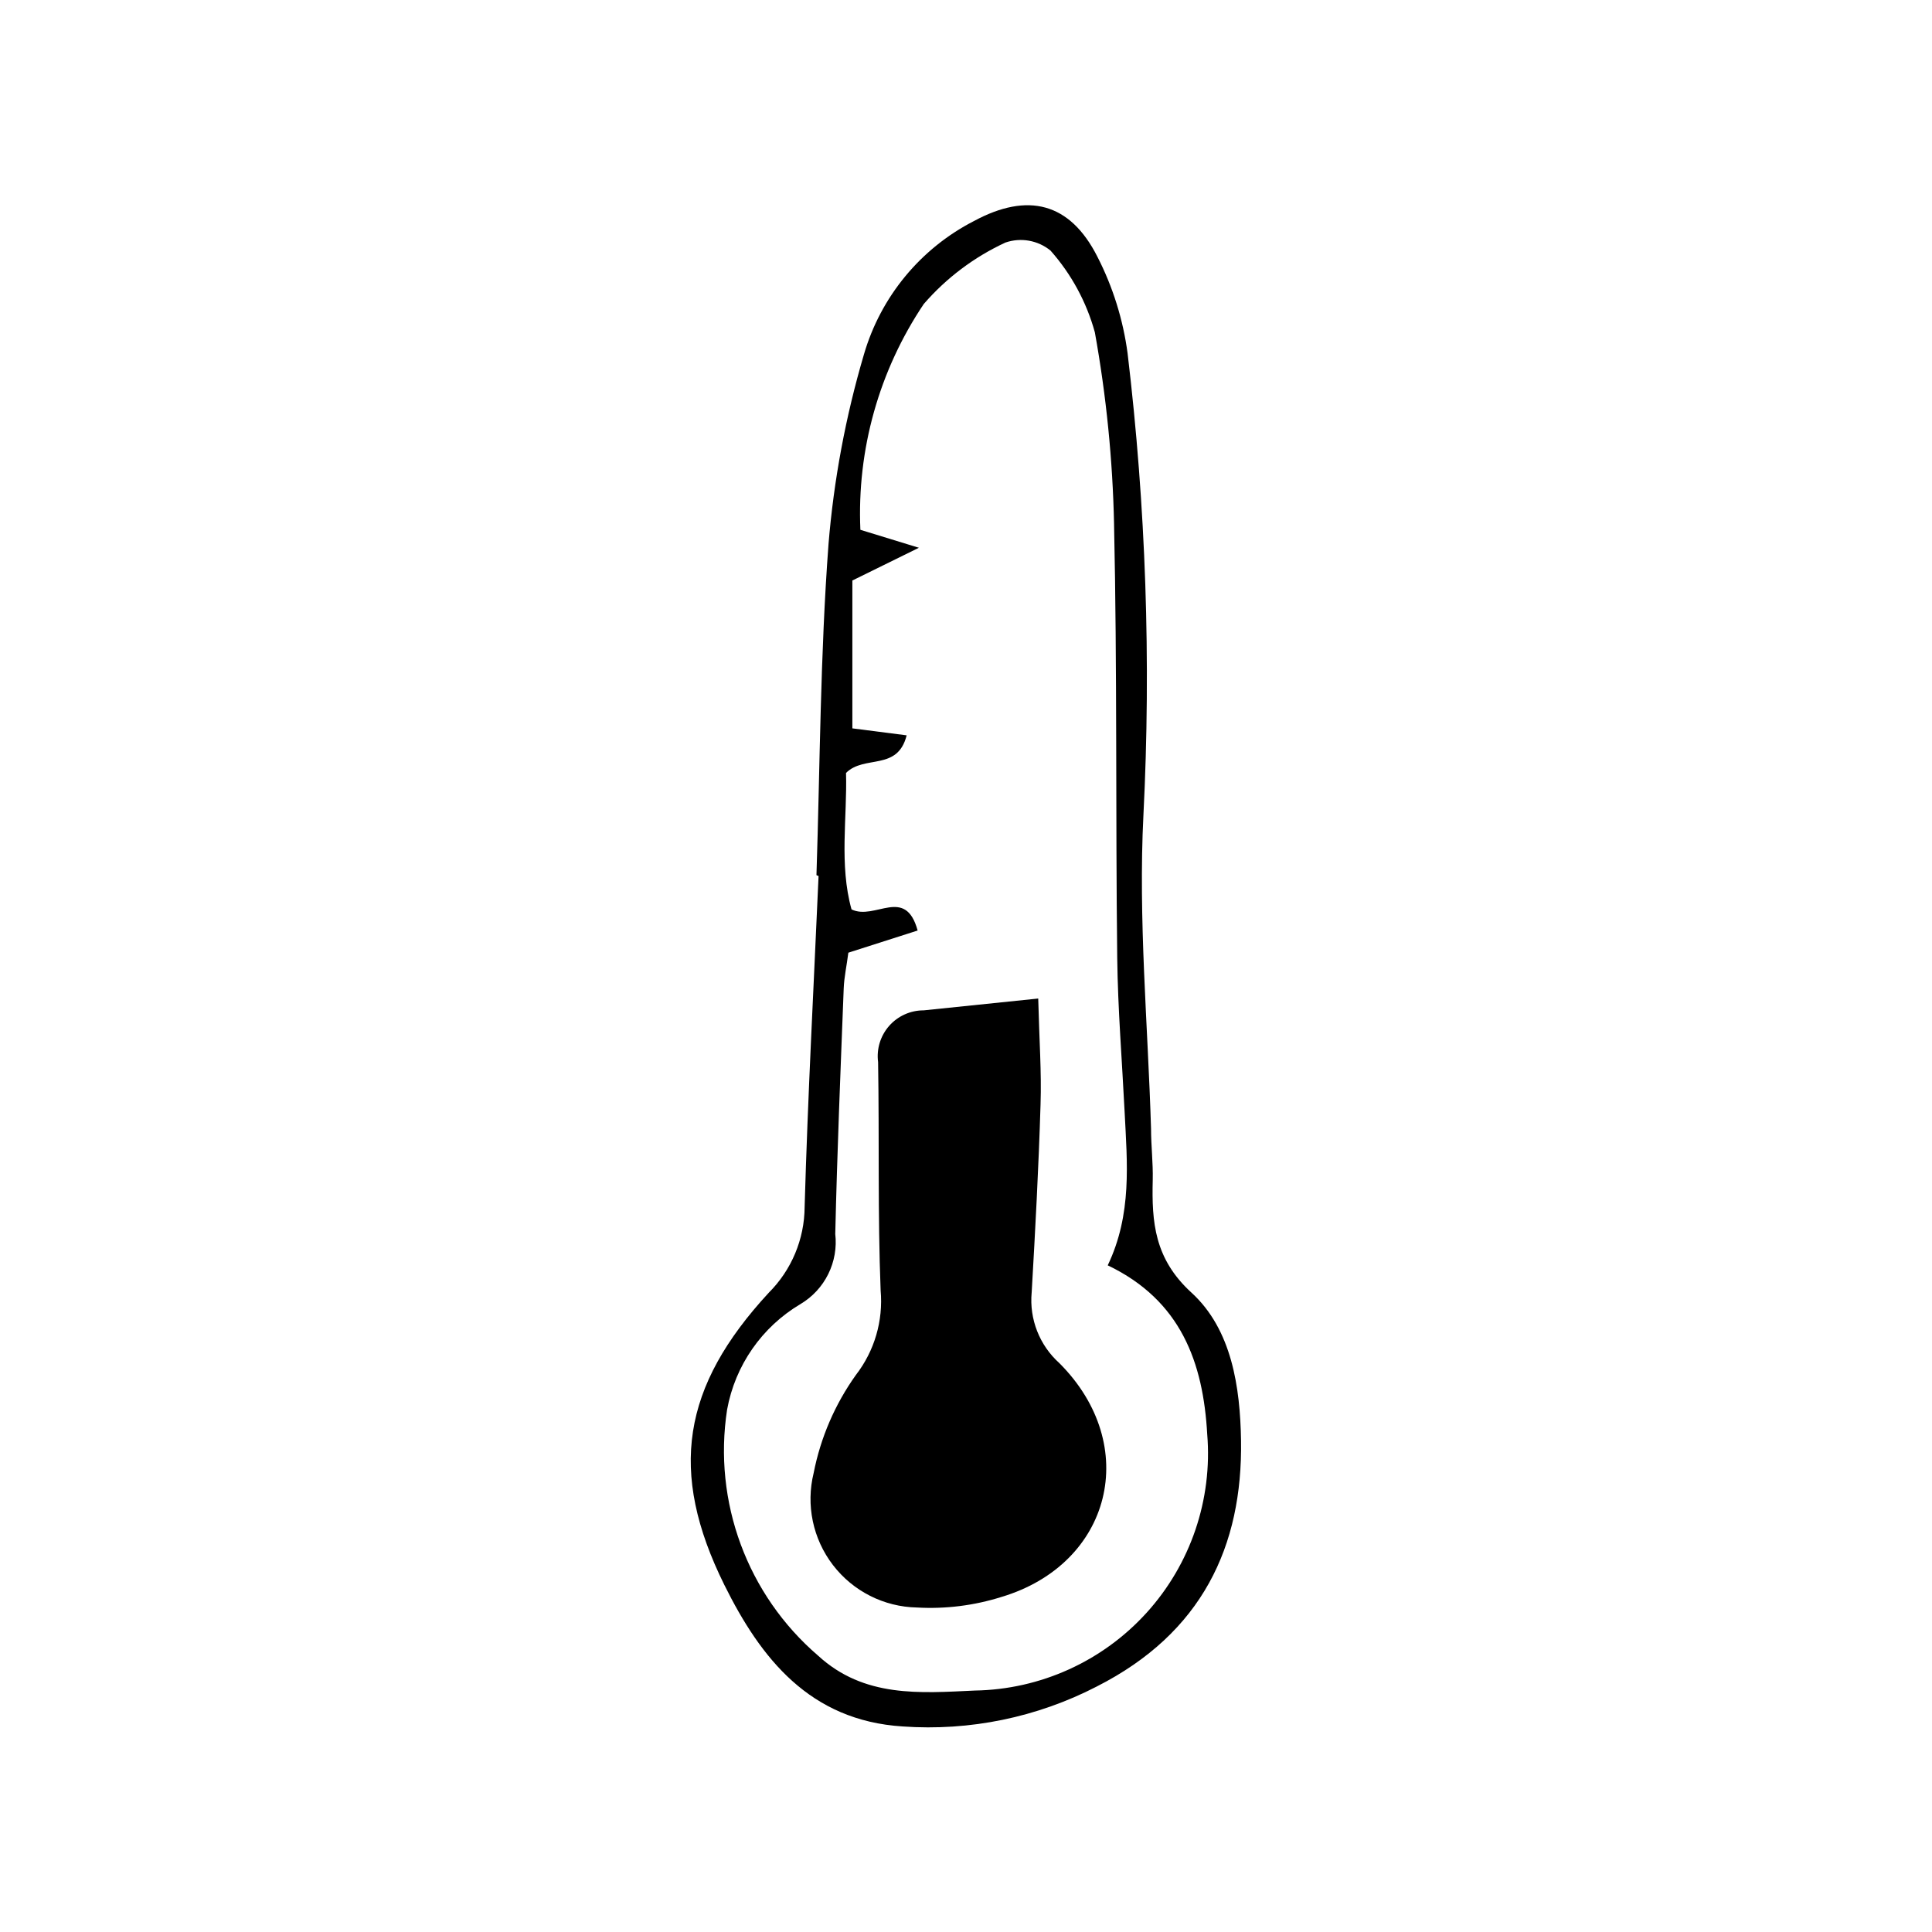
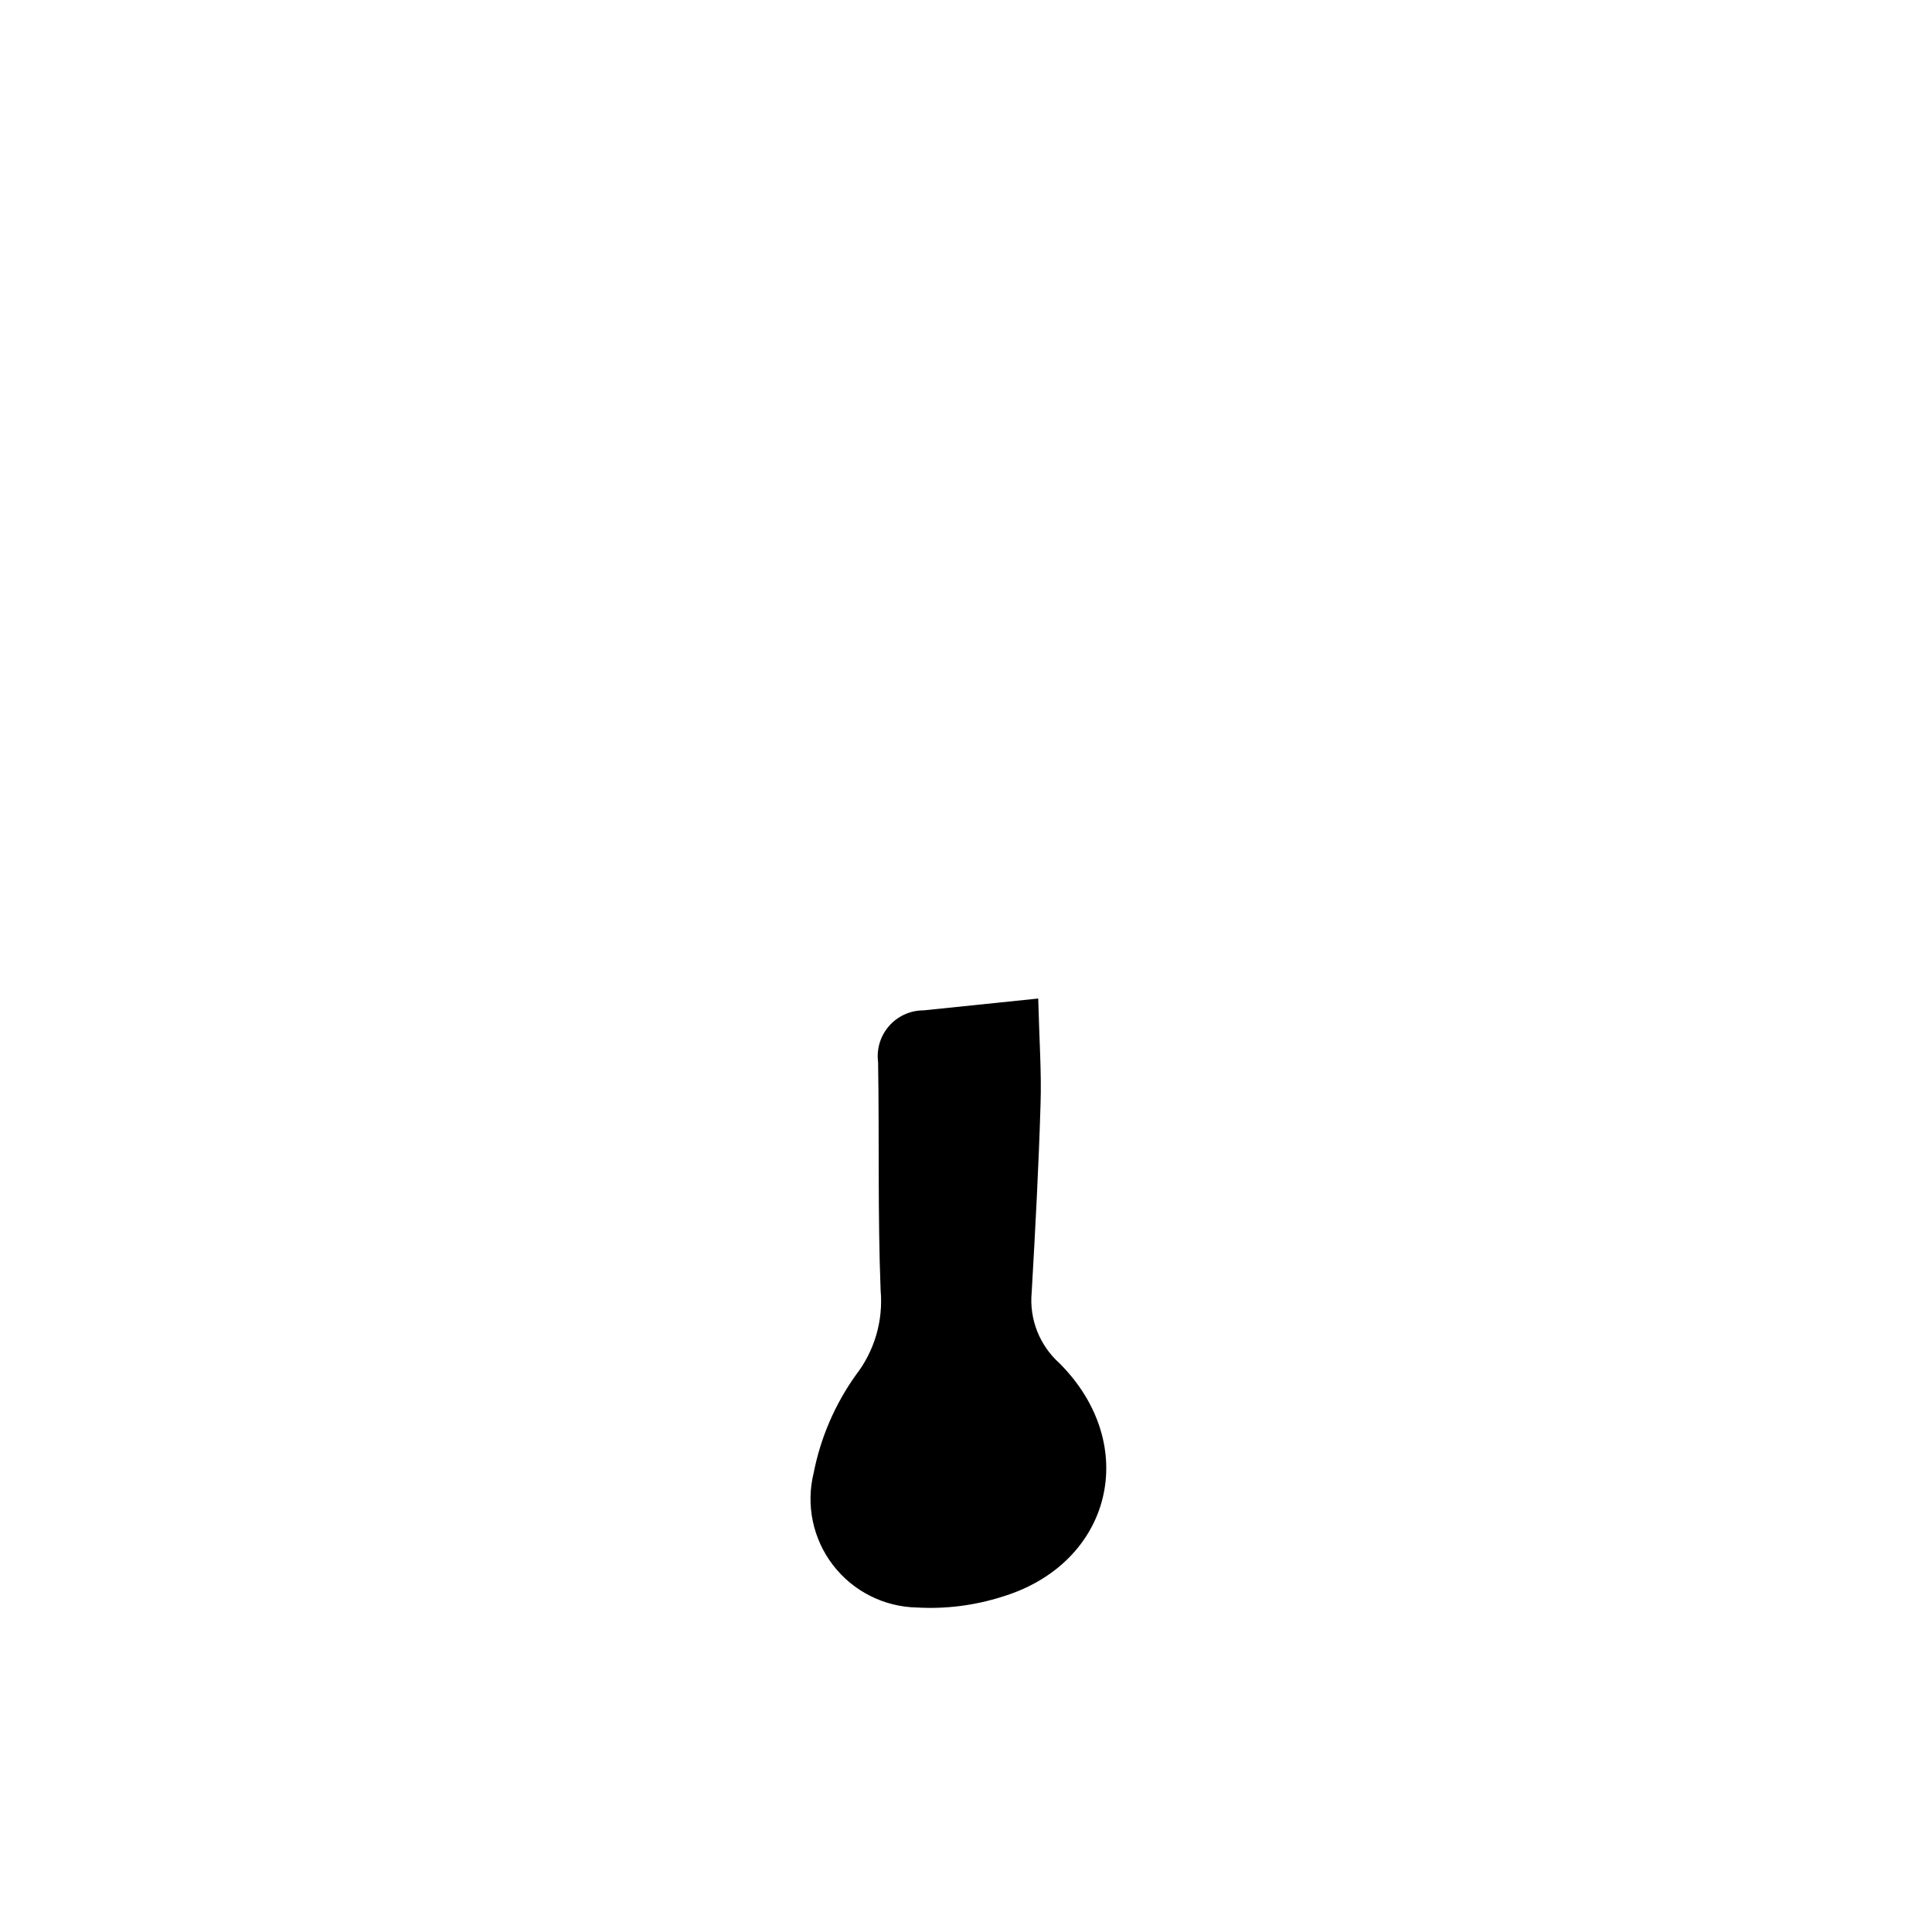
<svg xmlns="http://www.w3.org/2000/svg" fill="#000000" width="800px" height="800px" version="1.1" viewBox="144 144 512 512">
  <g>
-     <path d="m360.37 375.93c0.953-29.223 1.008-58.496 3.191-87.664l-0.004 0.004c1.402-17.07 4.555-33.953 9.406-50.383 4.457-15.281 15.004-28.055 29.164-35.32 14.219-7.668 25.414-4.926 32.691 9.461 4.113 8.023 6.82 16.695 8.008 25.637 4.844 40.578 6.25 81.496 4.195 122.31-1.398 27.598 1.176 55.418 2.016 83.129 0 4.535 0.559 9.07 0.449 13.602-0.281 11.195 0.449 20.879 10.242 29.836 10.746 9.797 12.93 25.191 13.156 39.184 0.449 27.988-10.301 51.051-38.234 65.215v0.004c-15.852 8.184-33.648 11.848-51.445 10.582-24.574-1.566-37.562-17.969-47.246-37.504-14.891-30.062-11.195-52.562 11.754-77.418l0.004-0.004c6.043-6.023 9.465-14.191 9.516-22.727 0.84-29.223 2.406-58.496 3.695-87.719zm8.453 20.543c-0.449 3.527-1.121 6.492-1.23 9.461-0.84 21.664-1.734 43.328-2.238 65.047l-0.004 0.004c0.422 3.652-0.219 7.348-1.848 10.645-1.629 3.301-4.176 6.055-7.332 7.941-10.246 6.059-17.355 16.273-19.48 27.988-3.762 24.445 5.359 49.102 24.125 65.215 12.203 11.195 26.98 9.91 41.535 9.238h0.004c17.363-0.285 33.836-7.746 45.5-20.609 11.668-12.863 17.484-29.984 16.074-47.293-1.062-18.977-6.941-35.492-26.367-44.781 6.492-13.602 5.148-27.148 4.477-40.641-0.672-13.492-1.793-27.207-1.961-40.809-0.449-38.289 0-76.578-0.84-114.87l0.004-0.004c-0.359-17.09-2.062-34.121-5.094-50.941-2.211-8.023-6.231-15.438-11.754-21.664-3.344-2.719-7.848-3.523-11.926-2.129-8.293 3.832-15.676 9.387-21.66 16.293-11.844 17.641-17.73 38.613-16.797 59.84l15.508 4.758-17.633 8.676v39.184l14.387 1.848c-2.406 9.574-11.195 5.094-16.066 9.965 0.336 11.645-1.848 24.352 1.457 36.164 6.215 3.023 14.273-6.269 17.52 5.598z" />
    <path d="m419.14 408.62c0.281 11.195 0.895 19.48 0.617 27.988-0.504 16.793-1.398 33.309-2.352 49.934h-0.004c-0.645 7.039 2.074 13.969 7.336 18.695 21.777 21.777 13.883 53.234-15.34 61.969-7.231 2.281-14.82 3.231-22.391 2.801-8.746-0.172-16.938-4.312-22.262-11.25s-7.207-15.918-5.113-24.41c1.832-9.359 5.648-18.215 11.195-25.973 4.93-6.375 7.266-14.371 6.551-22.395-0.785-20.152-0.336-40.305-0.672-60.512-0.453-3.473 0.617-6.973 2.934-9.602 2.316-2.625 5.656-4.125 9.16-4.113z" />
  </g>
</svg>